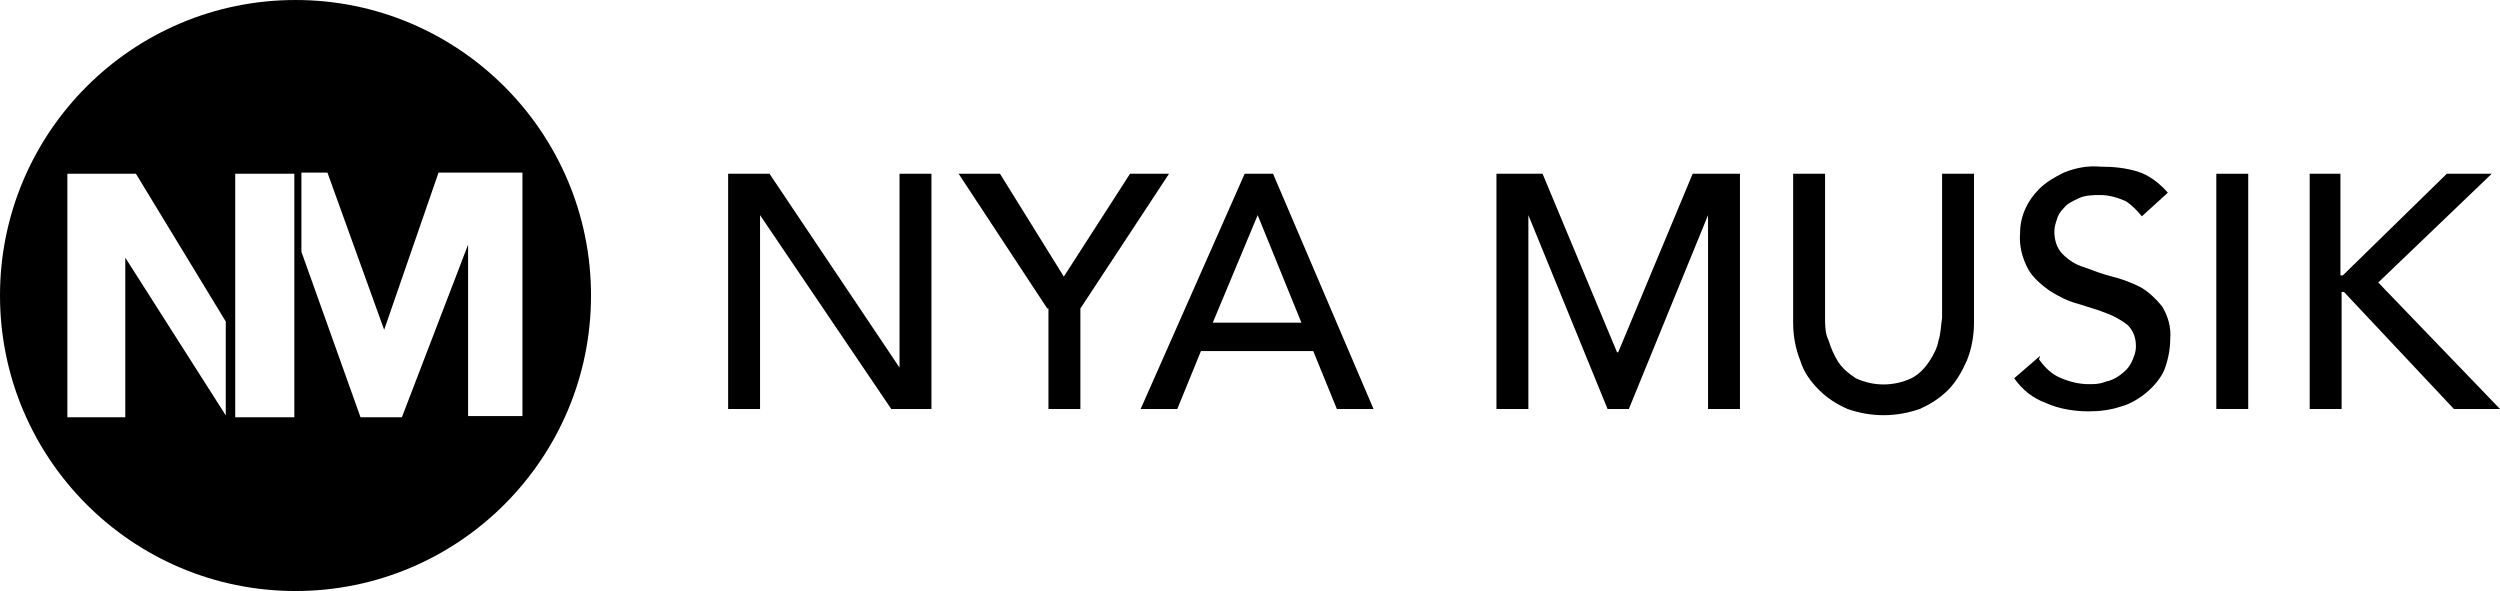
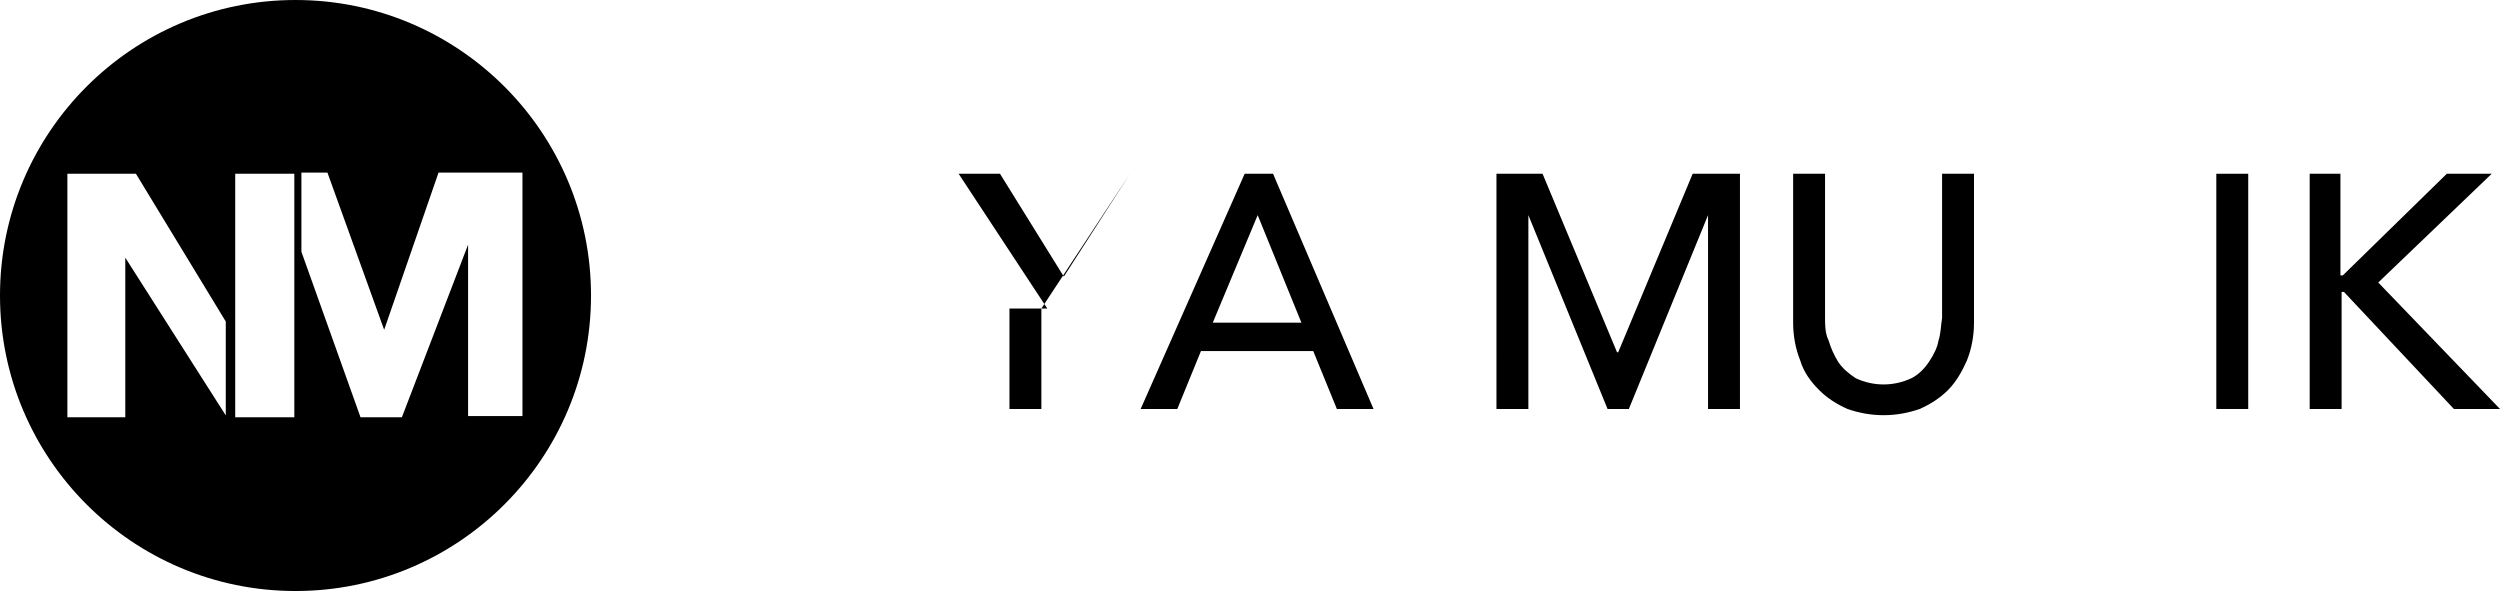
<svg xmlns="http://www.w3.org/2000/svg" id="Layer_1" version="1.1" viewBox="0 0 211.5 50">
  <path d="M25,0C11.2,0,0,11.2,0,25s11.2,25,25,25,25-11.2,25-25S38.8,0,25,0M19.2,35.3l-8.6-13.5v13.5h-4.9V14.7h5.8l7.6,12.5v8.1ZM19.9,35.3V14.7h5v20.6c.1,0-5,0-5,0ZM39.6,35.3v-14.6l-5.6,14.6h-3.5l-5-14v-6.7h2.2l4.8,13.3,4.6-13.3h7.1v20.6h-4.7Z" />
-   <path d="M61.6,14.7h3.5l11,16.4h0V14.7h2.7v19.9h-3.4l-11.1-16.4h0v16.4h-2.7V14.7Z" />
-   <path d="M88.6,26.1l-7.5-11.4h3.5l5.4,8.7,5.6-8.7h3.3l-7.5,11.4v8.5h-2.7v-8.5Z" />
+   <path d="M88.6,26.1l-7.5-11.4h3.5l5.4,8.7,5.6-8.7l-7.5,11.4v8.5h-2.7v-8.5Z" />
  <path d="M105.3,14.7h2.4l8.5,19.9h-3.1l-2-4.9h-9.5l-2,4.9h-3.1l8.8-19.9ZM110.1,27.3l-3.7-9.1h0l-3.8,9.1h7.5Z" />
  <path d="M126.5,14.7h4l6.3,15.1h.1l6.3-15.1h4v19.9h-2.7v-16.4h0l-6.7,16.4h-1.8l-6.7-16.4h0v16.4h-2.7V14.7Z" />
  <path d="M154.4,14.7v12.2c0,.6,0,1.3.3,1.9.2.7.5,1.3.8,1.8.4.6.9,1,1.5,1.4,1.5.7,3.2.7,4.7,0,.6-.3,1.1-.8,1.5-1.4.4-.6.7-1.2.8-1.8.2-.6.2-1.3.3-1.9v-12.2h2.7v12.6c0,1.1-.2,2.2-.6,3.2-.4.9-.9,1.8-1.6,2.5-.7.7-1.5,1.2-2.4,1.6-2,.7-4.1.7-6.1,0-.9-.4-1.7-.9-2.4-1.6-.7-.7-1.3-1.5-1.6-2.5-.4-1-.6-2.1-.6-3.2v-12.6h2.7Z" />
-   <path d="M172.5,30.4c.5.7,1.1,1.3,1.9,1.6.7.3,1.5.5,2.3.5.5,0,.9,0,1.4-.2.5-.1.9-.3,1.3-.6.4-.3.7-.6.9-1,.2-.4.4-.9.4-1.4,0-.7-.2-1.3-.7-1.8-.5-.4-1.2-.8-1.8-1-.7-.3-1.5-.5-2.4-.8-.8-.2-1.6-.6-2.4-1.1-.7-.5-1.4-1.1-1.8-1.8-.5-.9-.8-2-.7-3.1,0-1.4.6-2.7,1.6-3.7.6-.6,1.3-1,2.1-1.4,1-.4,2-.6,3.1-.5,1.1,0,2.1.1,3.1.4,1,.3,1.9,1,2.6,1.8l-2.2,2c-.4-.5-.9-1-1.4-1.3-.7-.3-1.4-.5-2.1-.5-.6,0-1.3,0-1.9.3-.4.2-.9.4-1.2.8-.3.3-.5.6-.6,1-.1.3-.2.6-.2,1,0,.7.2,1.4.7,1.9.5.5,1.1.9,1.8,1.1.8.3,1.6.6,2.4.8.8.2,1.6.5,2.4.9.7.4,1.3,1,1.8,1.6.5.8.8,1.8.7,2.8,0,.9-.2,1.8-.5,2.6-.3.7-.9,1.4-1.5,1.9-.6.5-1.4,1-2.2,1.2-.9.3-1.8.4-2.7.4-1.2,0-2.5-.2-3.6-.7-1.1-.4-2-1.1-2.7-2.1l2.2-1.9Z" />
  <path d="M187.5,14.7h2.7v19.9h-2.7V14.7Z" />
  <path d="M195.3,14.7h2.7v8.6h.2l8.8-8.6h3.8l-9.6,9.2,10.3,10.7h-3.9l-9.3-9.9h-.2v9.9h-2.7V14.7Z" />
</svg>